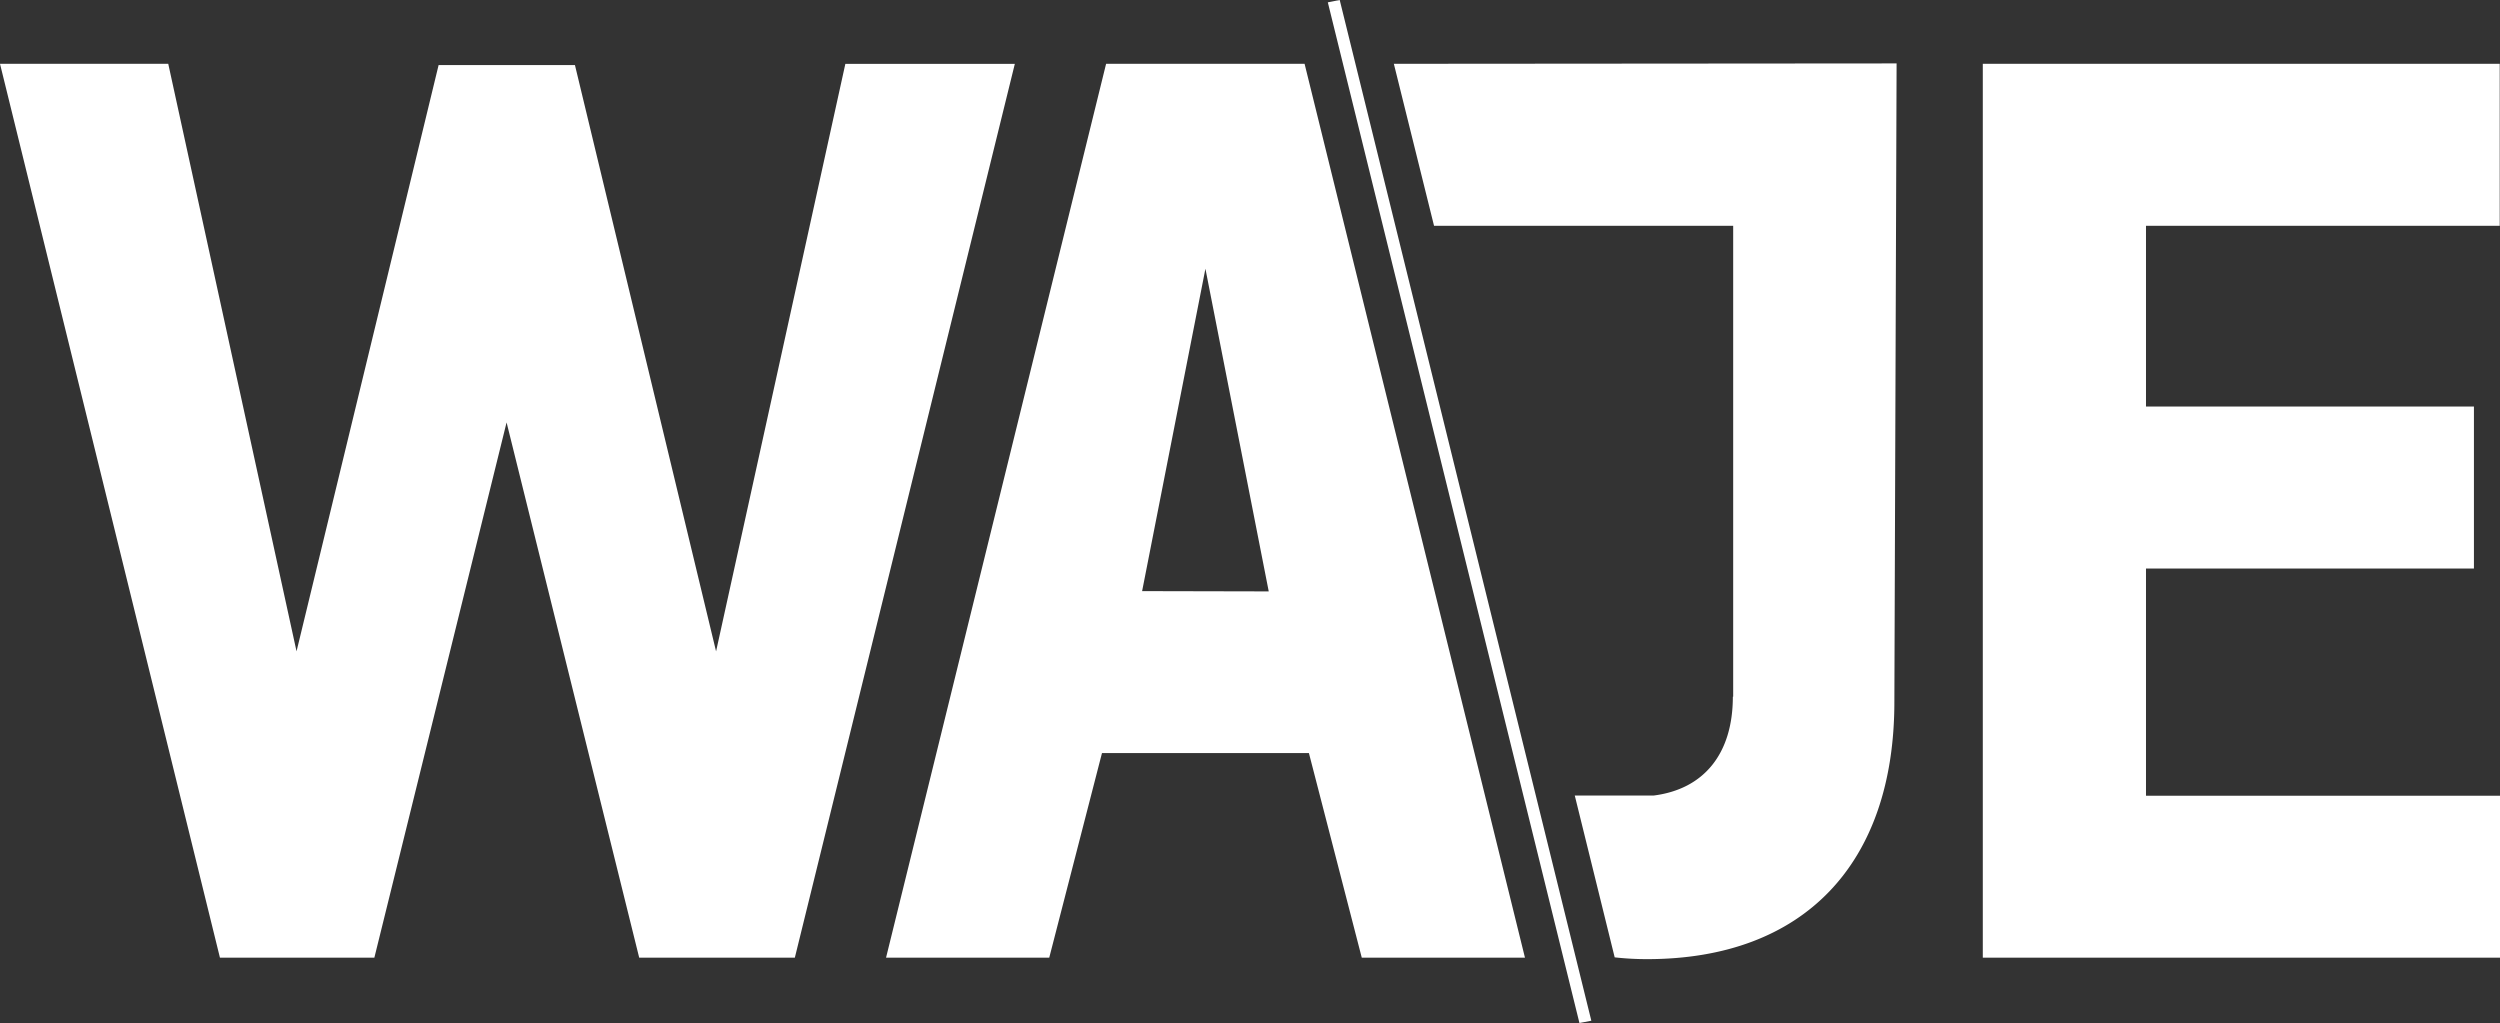
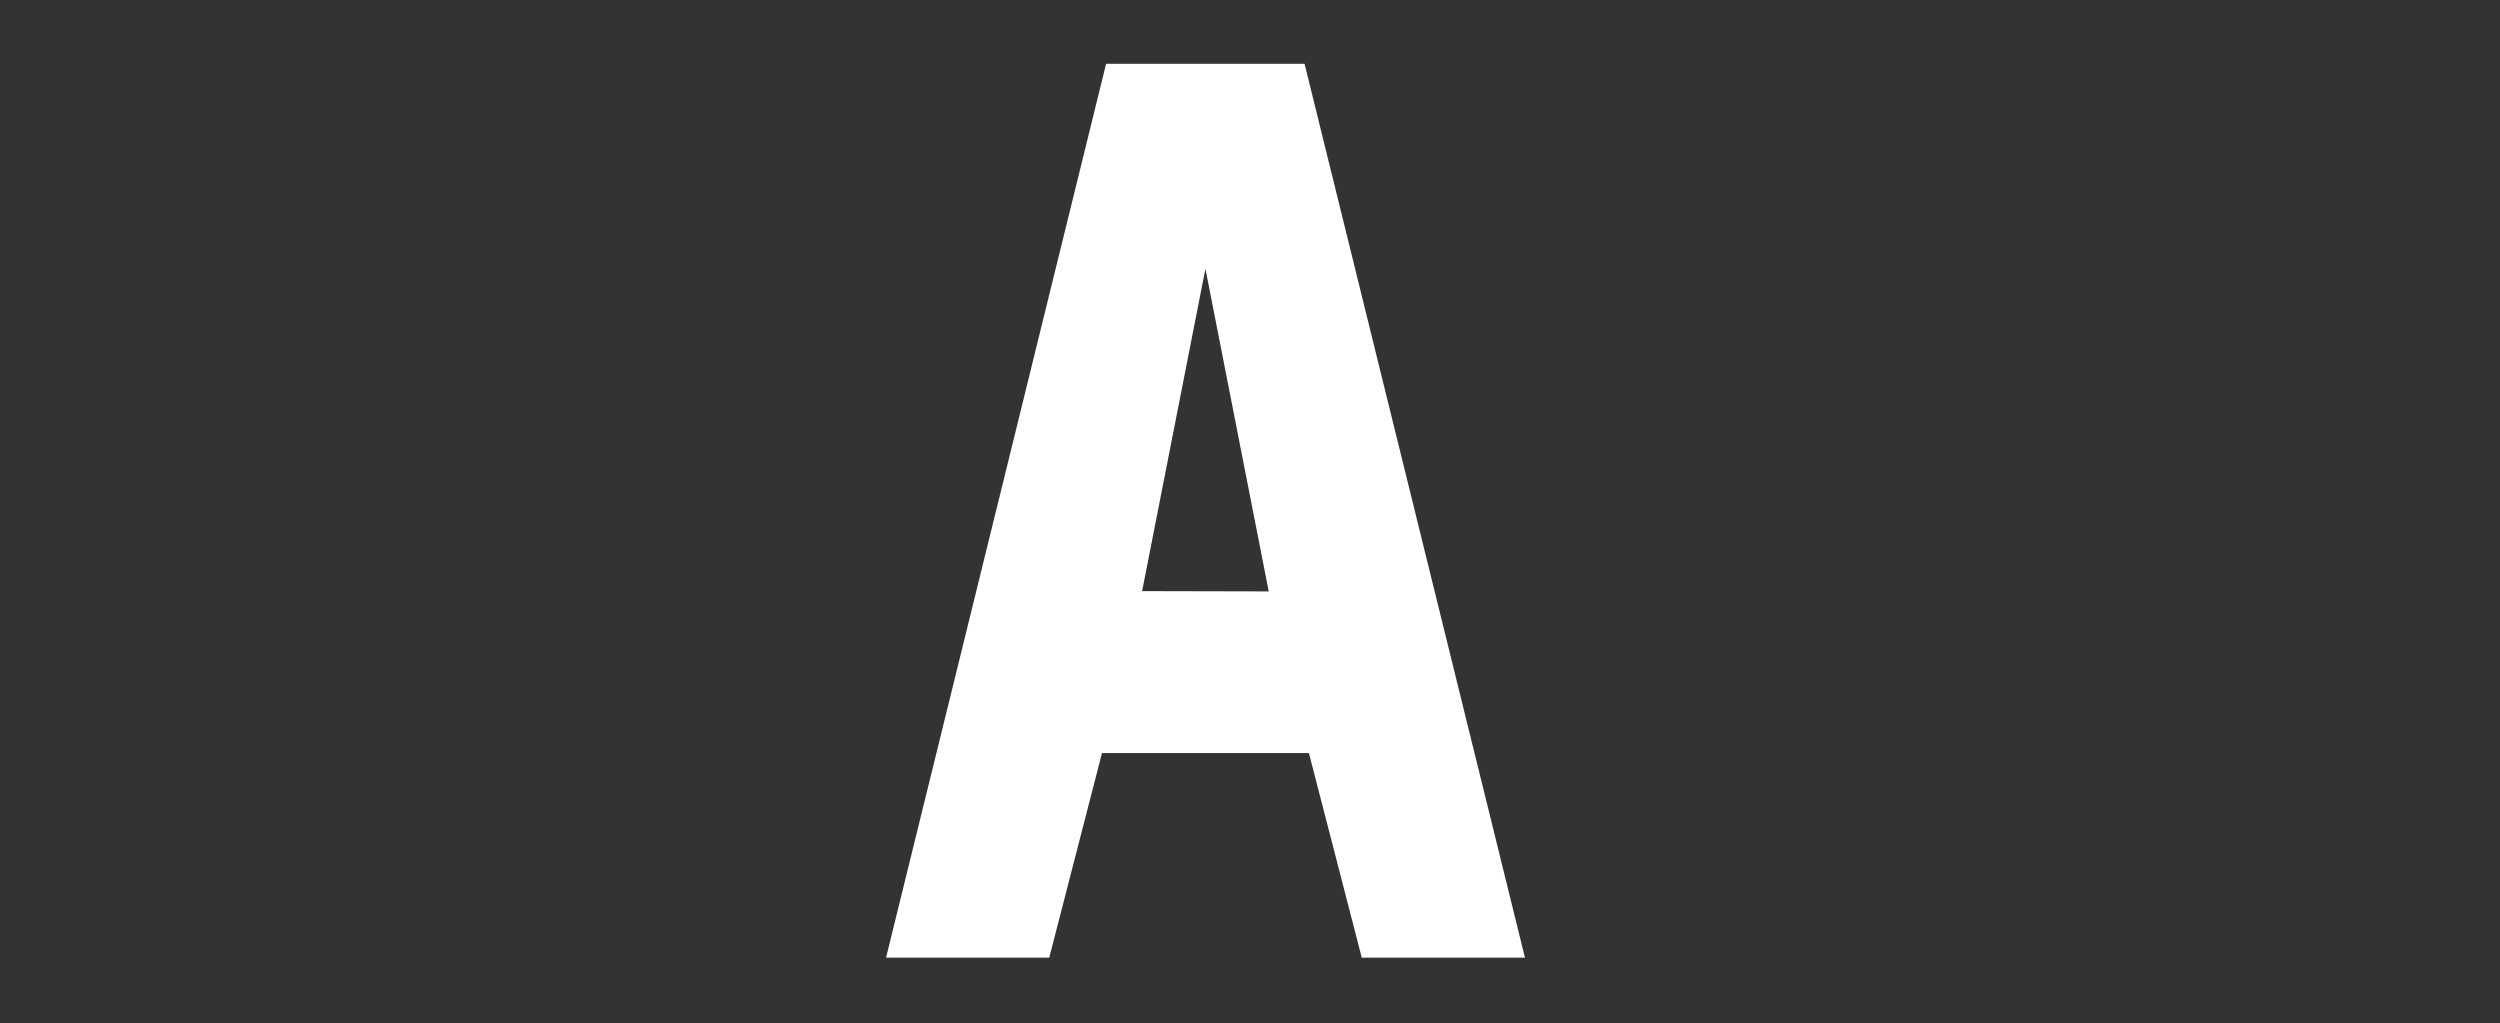
<svg xmlns="http://www.w3.org/2000/svg" viewBox="0 0 449.78 184.05">
  <rect x="0" y="0" width="449.78" height="184.05" fill="#333333" stroke="none" />
  <defs>
    <style>.cls-1{fill:#fff;}</style>
  </defs>
  <title>Element 1</title>
  <g id="Ebene_2" data-name="Ebene 2">
    <g id="Ebene_1-2" data-name="Ebene 1">
-       <path class="cls-1" d="M143,172.3H115L91.14,76,67.35,172.3H39.57L0,11.48H30.27l23.08,105.7L78.91,11.71h24.53l25.39,105.48,23.26-105.7h30.49Z" />
      <path class="cls-1" d="M234.71,11.48H199L159.41,172.3h29.36l9.49-36.81h37.23L245,172.3h29.36Zm-29.23,94.87,11.39-58,11.39,58.05Z" />
-       <path class="cls-1" d="M356.73,172.3V11.48h93V40.62H386.09V73.14h59v29.14h-59v40.88h63.69V172.3Z" />
-       <path class="cls-1" d="M250.77,11.48,258,40.62h53.82l0,84.72-.06,0c0,10.24-5.18,16.65-14.28,17.79-.29,0-.58,0-.88,0-3.62,0-13.28,0-13.28,0l7.18,29.11a52.44,52.44,0,0,0,5.83.32c28.23,0,44.49-17.16,44.49-46.3l.4-114.85Z" />
-       <polygon class="cls-1" points="286.3 183.64 241.03 0 238.89 0.42 284.16 184.05 286.3 183.64" />
    </g>
  </g>
</svg>